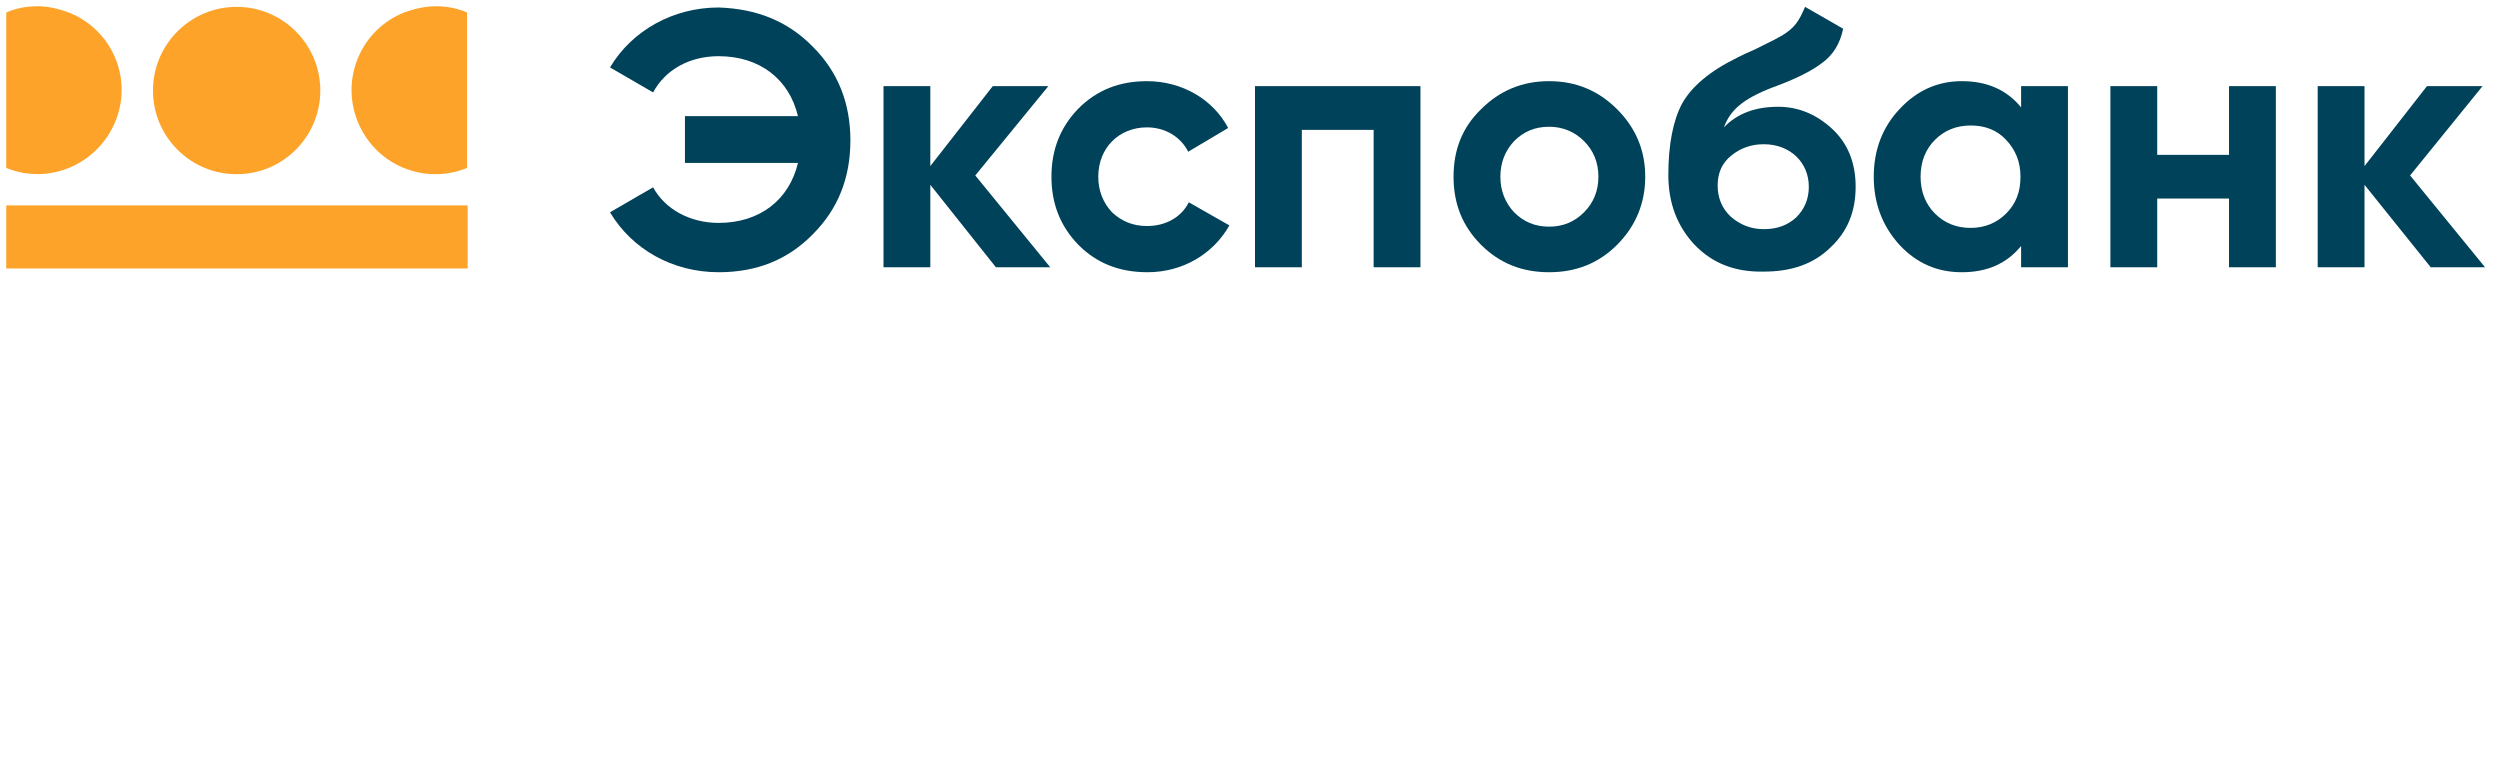
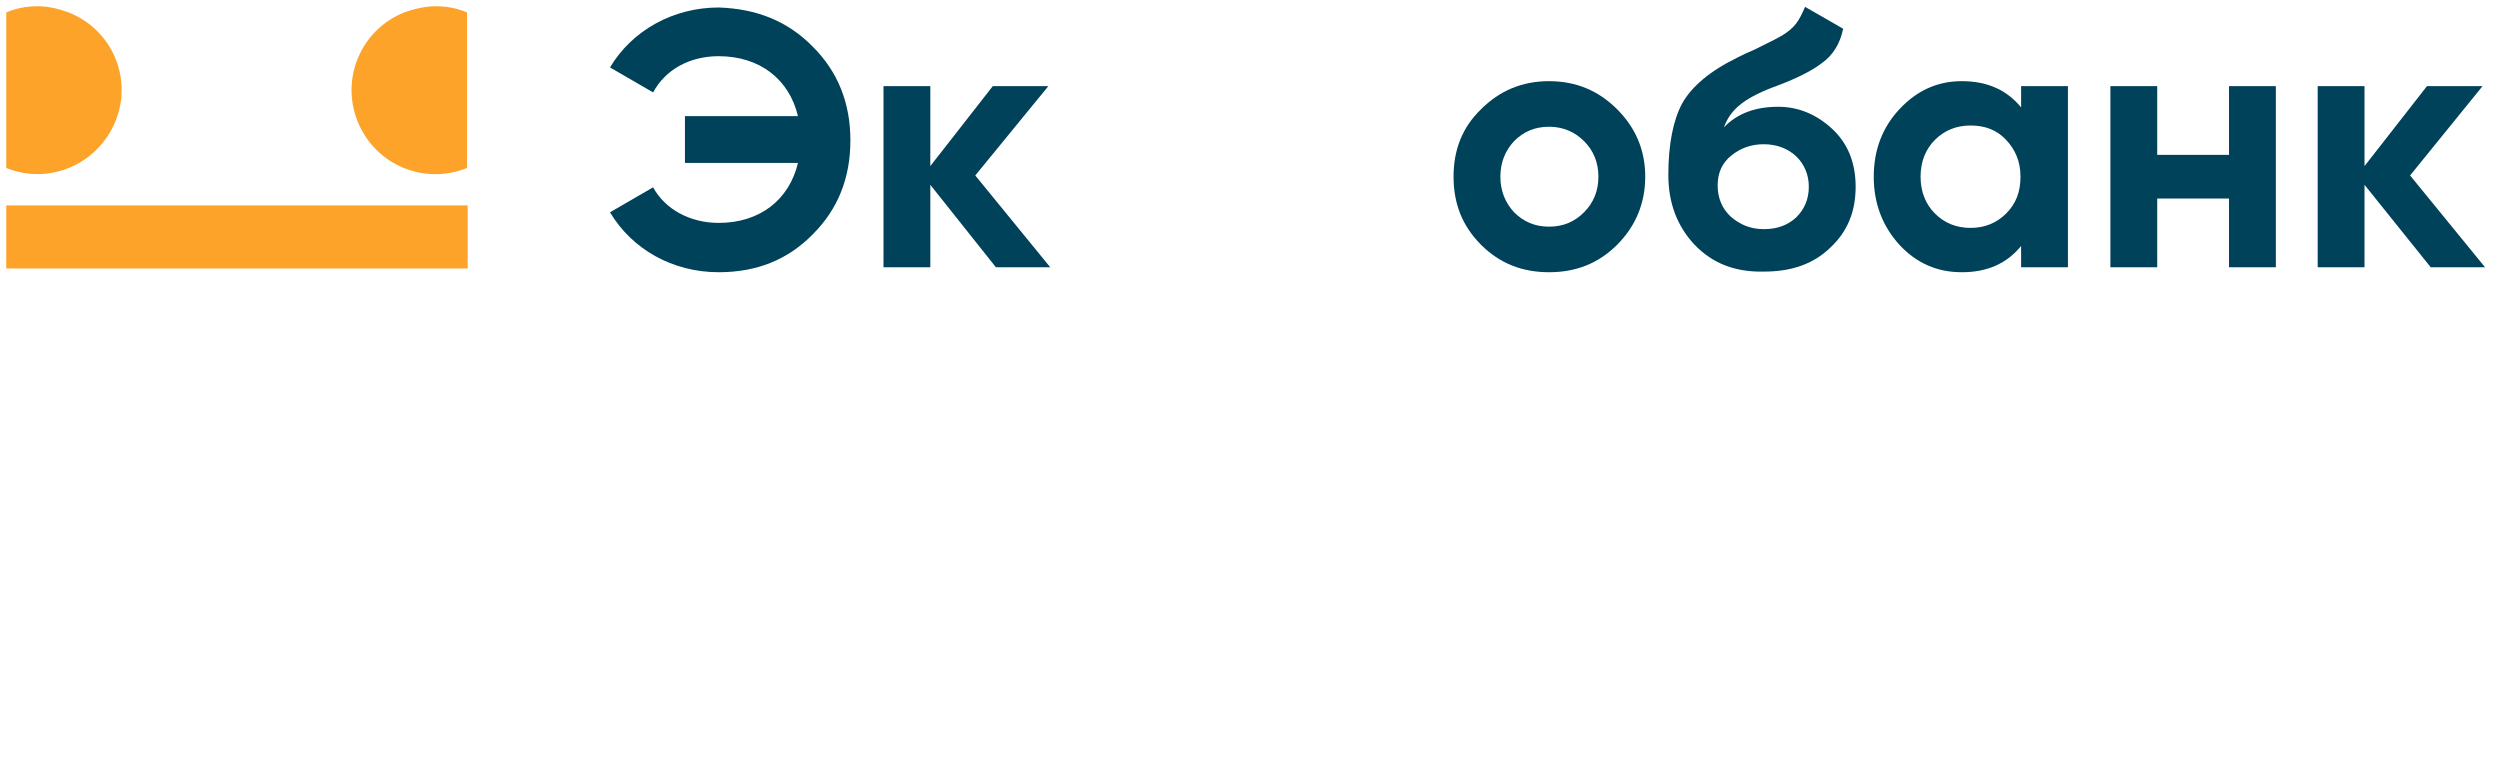
<svg xmlns="http://www.w3.org/2000/svg" viewBox="5431 4976 400.4 122.6">
-   <path fill="rgb(253, 163, 41)" stroke="none" fill-opacity="1" stroke-width="1" stroke-opacity="1" fill-rule="evenodd" display="undefined" stroke-linecap="undefined" stroke-linejoin="undefined" stroke-dasharray="undefined" paint-order="undefined" id="tSvg6e7c1263a3" title="Path 15" d="M 5455.5 4990.5 C 5455.5 4983.1 5461.5 4977.1 5468.9 4977.1 C 5476.3 4977.1 5482.3 4983.1 5482.3 4990.5 C 5482.3 4997.9 5476.3 5003.9 5468.9 5003.9 C 5468.9 5003.9 5468.9 5003.9 5468.9 5003.9C 5461.5 5003.9 5455.5 4997.9 5455.5 4990.5Z" />
  <rect fill="rgb(253, 163, 41)" fill-opacity="1" stroke="none" stroke-opacity="1" stroke-width="NaN" fill-rule="evenodd" display="undefined" stroke-linecap="undefined" stroke-linejoin="undefined" stroke-dasharray="undefined" paint-order="undefined" id="tSvg147dc8963a9" title="Rectangle 3" x="5432" y="5008.9" width="73.9" height="10.1" rx="0" ry="0" style="transform: rotate(0deg);" />
  <path fill="rgb(253, 163, 41)" stroke="none" fill-opacity="1" stroke-width="1" stroke-opacity="1" fill-rule="evenodd" display="undefined" stroke-linecap="undefined" stroke-linejoin="undefined" stroke-dasharray="undefined" paint-order="undefined" id="tSvg17d9a0f7f0c" title="Path 16" d="M 5437 4977 C 5435.3 4977 5433.6 4977.3 5432 4978 C 5432 4986.3 5432 4994.6 5432 5002.9 C 5438.9 5005.7 5446.7 5002.3 5449.5 4995.4 C 5452.3 4988.5 5448.9 4980.7 5442 4978C 5440.4 4977.4 5438.7 4977 5437 4977Z" />
  <path fill="rgb(253, 163, 41)" stroke="none" fill-opacity="1" stroke-width="1" stroke-opacity="1" fill-rule="evenodd" display="undefined" stroke-linecap="undefined" stroke-linejoin="undefined" stroke-dasharray="undefined" paint-order="undefined" id="tSvg17aee4842c7" title="Path 17" d="M 5500.8 4977 C 5502.5 4977 5504.2 4977.3 5505.8 4978 C 5505.8 4986.3 5505.8 4994.6 5505.8 5002.9 C 5498.9 5005.7 5491.1 5002.4 5488.3 4995.5 C 5485.5 4988.6 5488.8 4980.8 5495.7 4978 C 5497.4 4977.4 5499.1 4977 5500.8 4977C 5500.8 4977 5500.8 4977 5500.8 4977Z" />
-   <path fill="rgb(0, 66, 89)" stroke="none" fill-opacity="1" stroke-width="1" stroke-opacity="1" fill-rule="evenodd" display="none" stroke-linecap="undefined" stroke-linejoin="undefined" stroke-dasharray="undefined" paint-order="undefined" id="tSvg36916139ba" title="Path 18" d="M 5542.7 5019.7 C 5538.9 5019.6 5535.1 5019.1 5531.4 5018.1 C 5531.8 5015.933 5532.2 5013.767 5532.6 5011.6 C 5535.4 5012.2 5538.2 5012.6 5541 5012.8 C 5549.3 5012.8 5552.7 5008.7 5553.2 5000.2 C 5548.4 5000.233 5543.6 5000.267 5538.8 5000.3 C 5538.8 4998.1 5538.8 4995.9 5538.8 4993.7 C 5543.6 4993.733 5548.4 4993.767 5553.2 4993.8 C 5552.6 4987.2 5549 4983.2 5541.7 4983.2 C 5538.9 4983.2 5536.1 4983.5 5533.4 4984.2 C 5532.933 4982 5532.467 4979.8 5532 4977.6 C 5535.4 4976.6 5538.8 4976.1 5542.3 4976.1 C 5556.1 4976.1 5562.5 4983 5562.5 4996.7C 5562.6 5009.8 5557.1 5019.7 5542.7 5019.7Z M 5604.5 5003.9 C 5604.5 5009.5 5606.2 5013 5611.5 5013 C 5614.7 5013 5616.6 5012.3 5619.8 5011.4 C 5620.4 5013.4 5621 5015.4 5621.6 5017.4 C 5617.9 5019 5614 5019.7 5610 5019.6 C 5600 5019.6 5595.7 5014.2 5595.7 5004.2 C 5595.7 4994.7 5600.1 4988.1 5610.3 4988.1 C 5613.5 4988 5616.8 4988.4 5619.9 4989.2 C 5619.4 4991.267 5618.9 4993.333 5618.4 4995.4 C 5616.2 4994.8 5614 4994.5 5611.7 4994.6C 5606.7 4994.8 5604.5 4998.6 5604.5 5003.9Z M 5625.5 4988.8 C 5625.5 4998.867 5625.5 5008.933 5625.5 5019 C 5628.333 5019 5631.167 5019 5634 5019 C 5634 5011.033 5634 5003.067 5634 4995.1 C 5637.667 4995.1 5641.333 4995.1 5645 4995.1 C 5645 5003.067 5645 5011.033 5645 5019 C 5647.8 5019 5650.6 5019 5653.4 5019 C 5653.4 5008.933 5653.4 4998.867 5653.4 4988.8C 5644.1 4988.8 5634.8 4988.8 5625.5 4988.8Z M 5687.8 5003.9 C 5687.8 5013.7 5682.7 5019.7 5672.3 5019.7 C 5662.3 5019.7 5657.5 5014 5657.5 5004 C 5657.5 4994.8 5662.6 4988.3 5672.7 4988.3 C 5682.8 4988.3 5687.8 4994.2 5687.8 5003.9C 5687.8 5003.9 5687.8 5003.9 5687.8 5003.9Z M 5679 5004 C 5679 4999.6 5677.7 4994.6 5672.6 4994.6 C 5667.9 4994.6 5666.3 4999.2 5666.3 5004 C 5666.3 5009.3 5667.5 5013.4 5672.6 5013.4C 5677.6 5013.3 5679 5009.1 5679 5004Z M 5706 4976.6 C 5709.7 4975.6 5713.5 4974.8 5717.2 4974.3 C 5717.633 4976.467 5718.067 4978.633 5718.5 4980.8 C 5718.5 4980.8 5714.5 4981.6 5708.1 4982.9 C 5705.6 4983.3 5703.2 4984.3 5701.1 4985.9 C 5698.7 4988 5698.1 4990.2 5698 4994 C 5698.1 4994 5698.2 4994.1 5698.2 4994.2 C 5700.1 4990.9 5705.1 4988.9 5708.7 4988.9 C 5717.6 4988.9 5721.6 4995.1 5721.6 5004.4 C 5721.6 5013.7 5716.3 5019.8 5706.4 5019.8 C 5696.9 5019.8 5692 5013.1 5691.6 5003 C 5691.1 4992 5692.3 4987.2 5695.1 4983C 5698 4979.7 5701.8 4977.5 5706 4976.6Z M 5707 4995.2 C 5702.5 4995.2 5700.4 5000.2 5700.4 5004.7 C 5700.4 5009.2 5701.7 5013.3 5706.7 5013.3 C 5711.4 5013.3 5712.8 5009.3 5712.8 5004.4 C 5712.8 4999.8 5711.8 4995.2 5707 4995.2C 5707 4995.2 5707 4995.2 5707 4995.2Z M 5752 5013.1 C 5753.333 5013.1 5754.667 5013.1 5756 5013.1 C 5756.133 5014.8 5756.267 5016.5 5756.4 5018.2 C 5754 5019.1 5751.5 5019.6 5749 5019.7 C 5746.4 5019.7 5744.6 5018.8 5744.2 5016 C 5744.167 5016 5744.133 5016 5744.1 5016 C 5741.2 5018.5 5737.4 5019.8 5733.5 5019.7 C 5727.9 5019.7 5724.4 5016.4 5724.4 5010.9 C 5724.4 5004.7 5729.1 5001.4 5735.4 5000.9 C 5736.5 5000.8 5742.5 5000.7 5743.6 5000.7 C 5743.6 5000.5 5743.6 5000.3 5743.6 5000.1 C 5743.6 4996.1 5742.3 4994.6 5738 4994.6 C 5734.9 4994.7 5731.8 4995.3 5728.9 4996.5 C 5728.267 4994.533 5727.633 4992.567 5727 4990.6 C 5731.2 4989.1 5735.6 4988.3 5740 4988.3 C 5747.4 4988.3 5751.8 4991.1 5751.8 4999C 5751.867 5003.7 5751.933 5008.4 5752 5013.1Z M 5737.6 5006.1 C 5734.8 5006.3 5733.3 5007.6 5733.3 5010.2 C 5733.3 5012.8 5734.8 5013.8 5737.5 5013.8 C 5739.5 5013.8 5742 5012.5 5743.7 5011.2 C 5743.7 5009.333 5743.7 5007.467 5743.7 5005.6C 5741.667 5005.767 5739.633 5005.933 5737.6 5006.1Z M 5779.3 5019 C 5779.3 5014.8 5779.3 5010.6 5779.3 5006.4 C 5775.6 5006.4 5771.9 5006.4 5768.2 5006.4 C 5768.2 5010.6 5768.2 5014.8 5768.2 5019 C 5765.367 5019 5762.533 5019 5759.7 5019 C 5759.7 5008.933 5759.7 4998.867 5759.7 4988.8 C 5762.533 4988.8 5765.367 4988.8 5768.2 4988.8 C 5768.2 4992.533 5768.2 4996.267 5768.2 5000 C 5771.9 5000 5775.6 5000 5779.3 5000 C 5779.3 4996.267 5779.3 4992.533 5779.3 4988.8 C 5782.133 4988.8 5784.967 4988.8 5787.8 4988.8 C 5787.8 4998.867 5787.8 5008.933 5787.8 5019C 5784.967 5019 5782.133 5019 5779.3 5019Z M 5567.1 5019 C 5567.1 5008.933 5567.1 4998.867 5567.1 4988.8 C 5569.933 4988.8 5572.767 4988.8 5575.6 4988.8 C 5575.6 4993.033 5575.6 4997.267 5575.6 5001.5 C 5575.967 5001.5 5576.333 5001.5 5576.7 5001.5 C 5579.633 4997.267 5582.567 4993.033 5585.5 4988.8 C 5588.567 4988.8 5591.633 4988.8 5594.7 4988.8 C 5591.133 4993.3 5587.567 4997.8 5584 5002.3 C 5587.867 5007.867 5591.733 5013.433 5595.6 5019 C 5592.2 5019 5588.8 5019 5585.4 5019 C 5582.433 5014.6 5579.467 5010.2 5576.5 5005.8 C 5576.167 5005.8 5575.833 5005.8 5575.5 5005.8 C 5575.5 5010.2 5575.5 5014.6 5575.5 5019C 5572.7 5019 5569.9 5019 5567.1 5019Z M 5793.5 5019 C 5793.5 5008.933 5793.5 4998.867 5793.5 4988.8 C 5796.333 4988.8 5799.167 4988.8 5802 4988.8 C 5802 4993.033 5802 4997.267 5802 5001.5 C 5802.367 5001.5 5802.733 5001.5 5803.1 5001.5 C 5806.033 4997.267 5808.967 4993.033 5811.9 4988.8 C 5814.967 4988.8 5818.033 4988.8 5821.1 4988.8 C 5817.533 4993.3 5813.967 4997.8 5810.4 5002.3 C 5814.3 5007.867 5818.2 5013.433 5822.1 5019 C 5818.7 5019 5815.3 5019 5811.9 5019 C 5808.933 5014.6 5805.967 5010.2 5803 5005.8 C 5802.667 5005.8 5802.333 5005.8 5802 5005.8 C 5802 5010.2 5802 5014.6 5802 5019C 5799.167 5019 5796.333 5019 5793.5 5019Z" />
  <rect fill="none" fill-opacity="1" stroke="none" stroke-opacity="1" stroke-width="NaN" fill-rule="evenodd" display="undefined" stroke-linecap="undefined" stroke-linejoin="undefined" stroke-dasharray="undefined" paint-order="undefined" id="tSvgd3fb20cef7" title="Rectangle 4" x="5528.1" y="4979.3" width="303.3" height="119.3" rx="0" ry="0" style="transform: rotate(0deg);" />
  <path fill="rgb(0, 66, 89)" stroke="none" fill-opacity="1" stroke-width="1" stroke-opacity="1" fill-rule="evenodd" display="undefined" stroke-linecap="undefined" stroke-linejoin="undefined" stroke-dasharray="undefined" paint-order="undefined" id="tSvgbba1ac9d2c" title="Path 19" d="M 5561.2 4983.5 C 5565.2 4987.5 5567.2 4992.5 5567.2 4998.5 C 5567.2 5004.5 5565.2 5009.5 5561.2 5013.5 C 5557.2 5017.6 5552.2 5019.6 5546.1 5019.6 C 5538.7 5019.6 5532.2 5015.9 5528.7 5010 C 5531 5008.667 5533.3 5007.333 5535.6 5006 C 5537.5 5009.5 5541.5 5011.7 5546.1 5011.7 C 5552.7 5011.7 5557.4 5008 5558.8 5002.1 C 5552.767 5002.1 5546.733 5002.1 5540.7 5002.1 C 5540.7 4999.6 5540.7 4997.1 5540.7 4994.6 C 5546.733 4994.6 5552.767 4994.6 5558.8 4994.6 C 5557.4 4988.7 5552.7 4985 5546.1 4985 C 5541.5 4985 5537.6 4987.1 5535.6 4990.8 C 5533.3 4989.467 5531 4988.133 5528.7 4986.8 C 5532.2 4980.9 5538.8 4977.2 5546.1 4977.2C 5552.2 4977.4 5557.2 4979.4 5561.2 4983.5Z" />
  <path fill="rgb(0, 66, 89)" stroke="none" fill-opacity="1" stroke-width="1" stroke-opacity="1" fill-rule="evenodd" display="undefined" stroke-linecap="undefined" stroke-linejoin="undefined" stroke-dasharray="undefined" paint-order="undefined" id="tSvg18347b1457c" title="Path 20" d="M 5599.2 5018.8 C 5596.3 5018.8 5593.4 5018.8 5590.5 5018.8 C 5587 5014.4 5583.5 5010 5580 5005.6 C 5580 5010 5580 5014.4 5580 5018.8 C 5577.5 5018.8 5575 5018.8 5572.5 5018.8 C 5572.5 5009.133 5572.5 4999.467 5572.5 4989.8 C 5575 4989.8 5577.5 4989.8 5580 4989.8 C 5580 4994.067 5580 4998.333 5580 5002.6 C 5583.333 4998.333 5586.667 4994.067 5590 4989.8 C 5592.967 4989.8 5595.933 4989.8 5598.9 4989.8 C 5595 4994.567 5591.1 4999.333 5587.2 5004.1C 5591.2 5009 5595.2 5013.9 5599.2 5018.8Z" />
-   <path fill="rgb(0, 66, 89)" stroke="none" fill-opacity="1" stroke-width="1" stroke-opacity="1" fill-rule="evenodd" display="undefined" stroke-linecap="undefined" stroke-linejoin="undefined" stroke-dasharray="undefined" paint-order="undefined" id="tSvg871d1482bb" title="Path 21" d="M 5603.7 5015.2 C 5600.8 5012.2 5599.4 5008.6 5599.4 5004.3 C 5599.4 5000 5600.8 4996.4 5603.7 4993.4 C 5606.7 4990.4 5610.3 4989 5614.7 4989 C 5620.3 4989 5625.3 4991.9 5627.7 4996.5 C 5625.567 4997.767 5623.433 4999.033 5621.3 5000.3 C 5620.1 4997.9 5617.6 4996.4 5614.7 4996.4 C 5610.2 4996.4 5606.9 4999.7 5606.9 5004.3 C 5606.9 5006.6 5607.7 5008.5 5609.1 5010 C 5610.6 5011.4 5612.4 5012.2 5614.7 5012.2 C 5617.7 5012.2 5620.2 5010.8 5621.4 5008.4 C 5623.567 5009.633 5625.733 5010.867 5627.9 5012.1 C 5625.3 5016.7 5620.4 5019.6 5614.8 5019.6C 5610.3 5019.6 5606.7 5018.2 5603.7 5015.2Z" />
-   <path fill="rgb(0, 66, 89)" stroke="none" fill-opacity="1" stroke-width="1" stroke-opacity="1" fill-rule="evenodd" display="undefined" stroke-linecap="undefined" stroke-linejoin="undefined" stroke-dasharray="undefined" paint-order="undefined" id="tSvgc29a94336e" title="Path 22" d="M 5658.5 4989.8 C 5658.5 4999.467 5658.5 5009.133 5658.5 5018.8 C 5656 5018.8 5653.5 5018.8 5651 5018.8 C 5651 5011.467 5651 5004.133 5651 4996.8 C 5647.167 4996.8 5643.333 4996.8 5639.5 4996.8 C 5639.5 5004.133 5639.5 5011.467 5639.5 5018.8 C 5637 5018.8 5634.5 5018.8 5632 5018.8 C 5632 5009.133 5632 4999.467 5632 4989.8C 5640.833 4989.8 5649.667 4989.8 5658.5 4989.8Z" />
  <path fill="rgb(0, 66, 89)" stroke="none" fill-opacity="1" stroke-width="1" stroke-opacity="1" fill-rule="evenodd" display="undefined" stroke-linecap="undefined" stroke-linejoin="undefined" stroke-dasharray="undefined" paint-order="undefined" id="tSvg1804a9f14c3" title="Path 23" d="M 5679.1 5019.6 C 5674.8 5019.6 5671.2 5018.2 5668.2 5015.2 C 5665.2 5012.2 5663.8 5008.6 5663.8 5004.3 C 5663.8 5000 5665.2 4996.4 5668.2 4993.5 C 5671.2 4990.5 5674.8 4989 5679.1 4989 C 5683.4 4989 5687 4990.5 5690 4993.5 C 5693 4996.5 5694.5 5000.1 5694.5 5004.3 C 5694.5 5008.5 5693 5012.2 5690 5015.2C 5687 5018.2 5683.4 5019.6 5679.1 5019.6Z M 5679.1 5012.3 C 5681.4 5012.3 5683.2 5011.5 5684.7 5010 C 5686.2 5008.5 5687 5006.6 5687 5004.3 C 5687 5002 5686.2 5000.1 5684.7 4998.6 C 5683.2 4997.1 5681.3 4996.3 5679.1 4996.3 C 5676.8 4996.3 5675 4997.1 5673.5 4998.6 C 5672.1 5000.1 5671.3 5002 5671.3 5004.3 C 5671.3 5006.6 5672.1 5008.5 5673.5 5010C 5675 5011.5 5676.8 5012.3 5679.1 5012.3Z" />
  <path fill="rgb(0, 66, 89)" stroke="none" fill-opacity="1" stroke-width="1" stroke-opacity="1" fill-rule="evenodd" display="undefined" stroke-linecap="undefined" stroke-linejoin="undefined" stroke-dasharray="undefined" paint-order="undefined" id="tSvg967b968d07" title="Path 24" d="M 5702.4 5015.2 C 5699.6 5012.2 5698.2 5008.5 5698.2 5004 C 5698.2 4999.1 5699 4995.2 5700.4 4992.6 C 5701.9 4989.9 5704.8 4987.4 5709.3 4985.2 C 5709.9 4984.9 5710.9 4984.4 5712.1 4983.9 C 5712.9 4983.5 5713.7 4983.1 5714.5 4982.7 C 5715 4982.5 5715.6 4982.1 5716.4 4981.7 C 5718.5 4980.4 5719.1 4979.4 5720.1 4977.1 C 5722.133 4978.267 5724.167 4979.433 5726.2 4980.6 C 5725.7 4983 5724.6 4984.8 5722.8 4986.1 C 5721.1 4987.4 5718.5 4988.7 5714.9 4990 C 5710 4991.9 5708.1 4993.7 5707.1 4996.4 C 5709.2 4994.2 5712.1 4993.1 5715.8 4993.1 C 5719 4993.1 5721.9 4994.3 5724.4 4996.6 C 5726.9 4998.9 5728.2 5002 5728.2 5005.9 C 5728.2 5009.9 5726.9 5013.1 5724.1 5015.7 C 5721.4 5018.3 5717.9 5019.5 5713.5 5019.5C 5708.9 5019.6 5705.3 5018.2 5702.4 5015.2Z M 5708.3 5000.9 C 5706.8 5002.1 5706.1 5003.7 5706.1 5005.7 C 5706.1 5007.7 5706.8 5009.4 5708.2 5010.7 C 5709.7 5012 5711.4 5012.7 5713.5 5012.7 C 5715.6 5012.7 5717.3 5012.1 5718.7 5010.8 C 5720 5009.5 5720.7 5007.9 5720.7 5005.9 C 5720.7 5002 5717.7 4999.1 5713.5 4999.1C 5711.5 4999.1 5709.8 4999.7 5708.3 5000.9Z" />
  <path fill="rgb(0, 66, 89)" stroke="none" fill-opacity="1" stroke-width="1" stroke-opacity="1" fill-rule="evenodd" display="undefined" stroke-linecap="undefined" stroke-linejoin="undefined" stroke-dasharray="undefined" paint-order="undefined" id="tSvgba05a25fe9" title="Path 25" d="M 5754.7 4989.8 C 5757.2 4989.8 5759.7 4989.8 5762.2 4989.8 C 5762.2 4999.467 5762.2 5009.133 5762.2 5018.8 C 5759.7 5018.8 5757.2 5018.8 5754.7 5018.8 C 5754.7 5017.667 5754.7 5016.533 5754.7 5015.4 C 5752.4 5018.2 5749.3 5019.6 5745.2 5019.6 C 5741.3 5019.6 5738 5018.2 5735.2 5015.2 C 5732.5 5012.2 5731.1 5008.6 5731.1 5004.3 C 5731.1 5000 5732.5 4996.4 5735.2 4993.5 C 5738 4990.5 5741.3 4989 5745.2 4989 C 5749.3 4989 5752.4 4990.4 5754.7 4993.2C 5754.7 4992.067 5754.7 4990.933 5754.7 4989.8Z M 5746.6 5012.5 C 5748.9 5012.5 5750.8 5011.7 5752.3 5010.2 C 5753.9 5008.6 5754.6 5006.7 5754.6 5004.3 C 5754.6 5001.9 5753.8 5000 5752.3 4998.4 C 5750.8 4996.8 5748.9 4996.1 5746.6 4996.1 C 5744.3 4996.1 5742.4 4996.9 5740.9 4998.4 C 5739.4 4999.9 5738.6 5001.9 5738.6 5004.3 C 5738.6 5006.7 5739.4 5008.7 5740.9 5010.2C 5742.4 5011.7 5744.3 5012.5 5746.6 5012.5Z" />
  <path fill="rgb(0, 66, 89)" stroke="none" fill-opacity="1" stroke-width="1" stroke-opacity="1" fill-rule="evenodd" display="undefined" stroke-linecap="undefined" stroke-linejoin="undefined" stroke-dasharray="undefined" paint-order="undefined" id="tSvg6165bdb9b" title="Path 26" d="M 5788 4989.8 C 5790.5 4989.8 5793 4989.8 5795.5 4989.8 C 5795.5 4999.467 5795.5 5009.133 5795.5 5018.8 C 5793 5018.8 5790.5 5018.8 5788 5018.8 C 5788 5015.133 5788 5011.467 5788 5007.8 C 5784.167 5007.8 5780.333 5007.8 5776.5 5007.8 C 5776.5 5011.467 5776.5 5015.133 5776.5 5018.8 C 5774 5018.8 5771.5 5018.8 5769 5018.8 C 5769 5009.133 5769 4999.467 5769 4989.8 C 5771.5 4989.8 5774 4989.8 5776.5 4989.8 C 5776.5 4993.467 5776.5 4997.133 5776.5 5000.8 C 5780.333 5000.8 5784.167 5000.8 5788 5000.8C 5788 4997.133 5788 4993.467 5788 4989.8Z" />
  <path fill="rgb(0, 66, 89)" stroke="none" fill-opacity="1" stroke-width="1" stroke-opacity="1" fill-rule="evenodd" display="undefined" stroke-linecap="undefined" stroke-linejoin="undefined" stroke-dasharray="undefined" paint-order="undefined" id="tSvg146cf407d1" title="Path 27" d="M 5829 5018.8 C 5826.1 5018.8 5823.2 5018.8 5820.3 5018.8 C 5816.767 5014.4 5813.233 5010 5809.7 5005.6 C 5809.7 5010 5809.7 5014.4 5809.7 5018.8 C 5807.2 5018.8 5804.7 5018.8 5802.2 5018.8 C 5802.2 5009.133 5802.2 4999.467 5802.2 4989.8 C 5804.7 4989.8 5807.2 4989.8 5809.7 4989.8 C 5809.7 4994.067 5809.7 4998.333 5809.7 5002.6 C 5813.033 4998.333 5816.367 4994.067 5819.7 4989.8 C 5822.667 4989.8 5825.633 4989.8 5828.6 4989.8 C 5824.733 4994.567 5820.867 4999.333 5817 5004.1C 5821 5009 5825 5013.9 5829 5018.8Z" />
  <defs> </defs>
</svg>